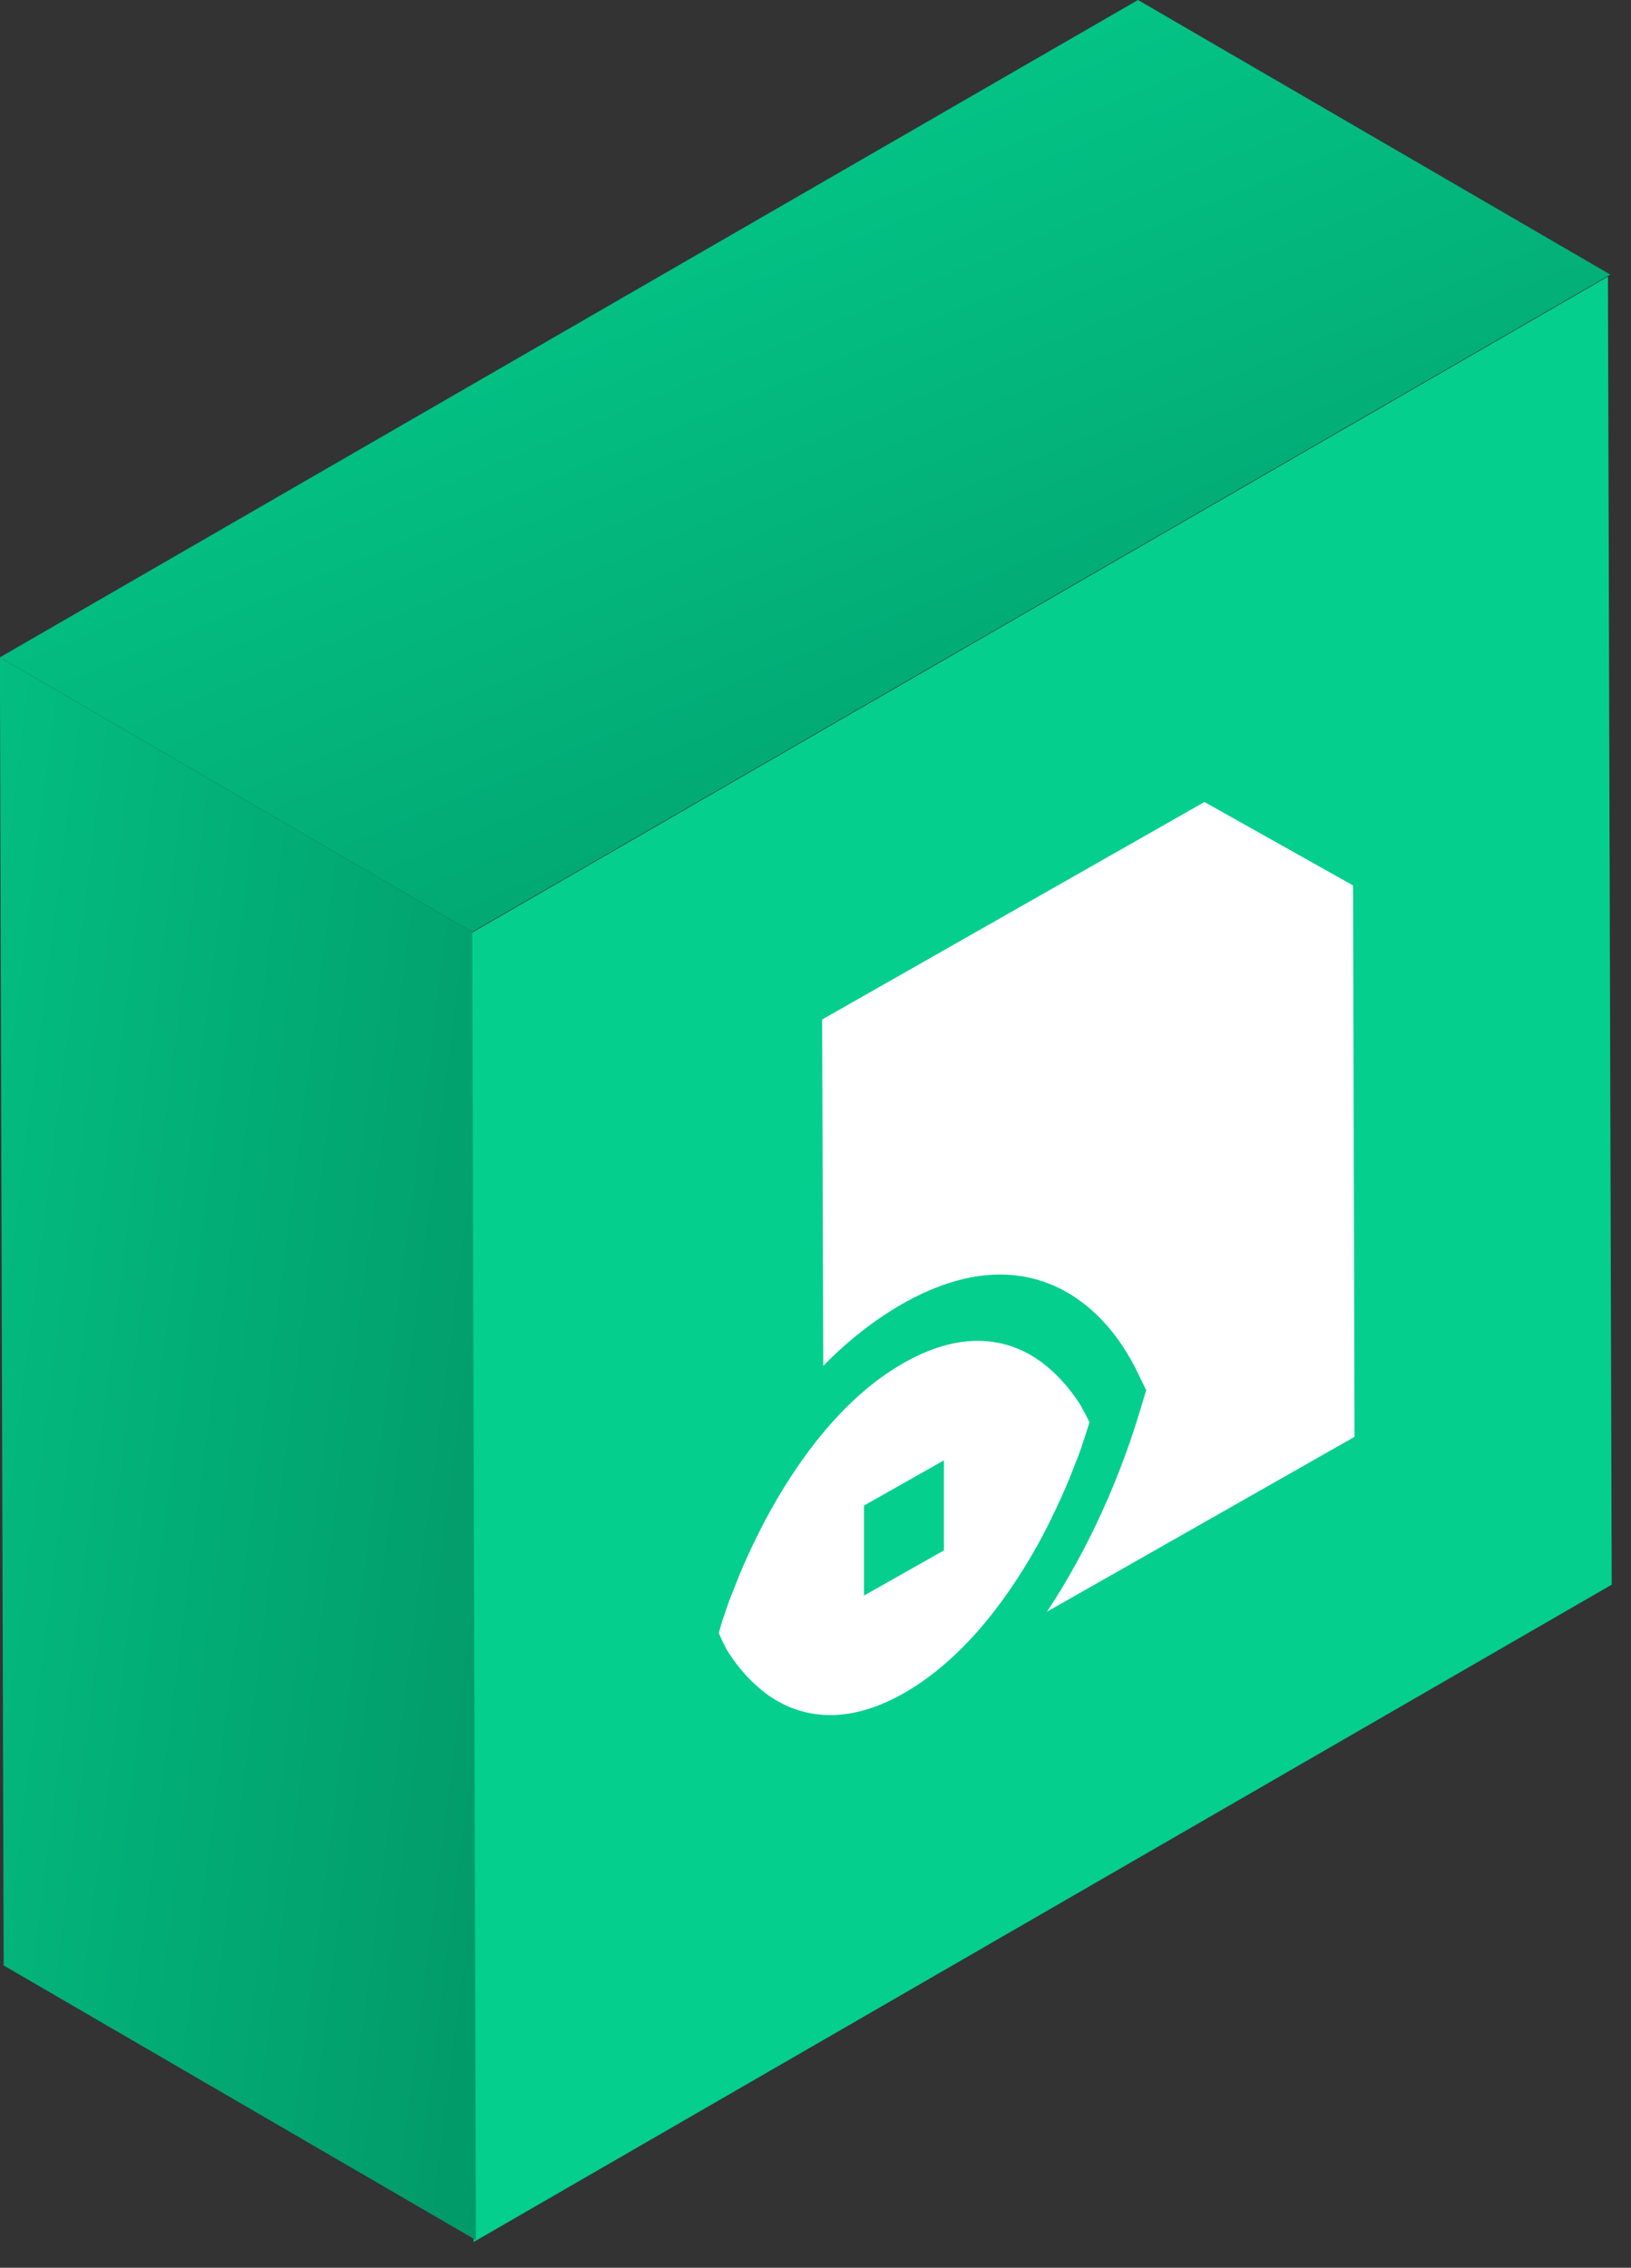
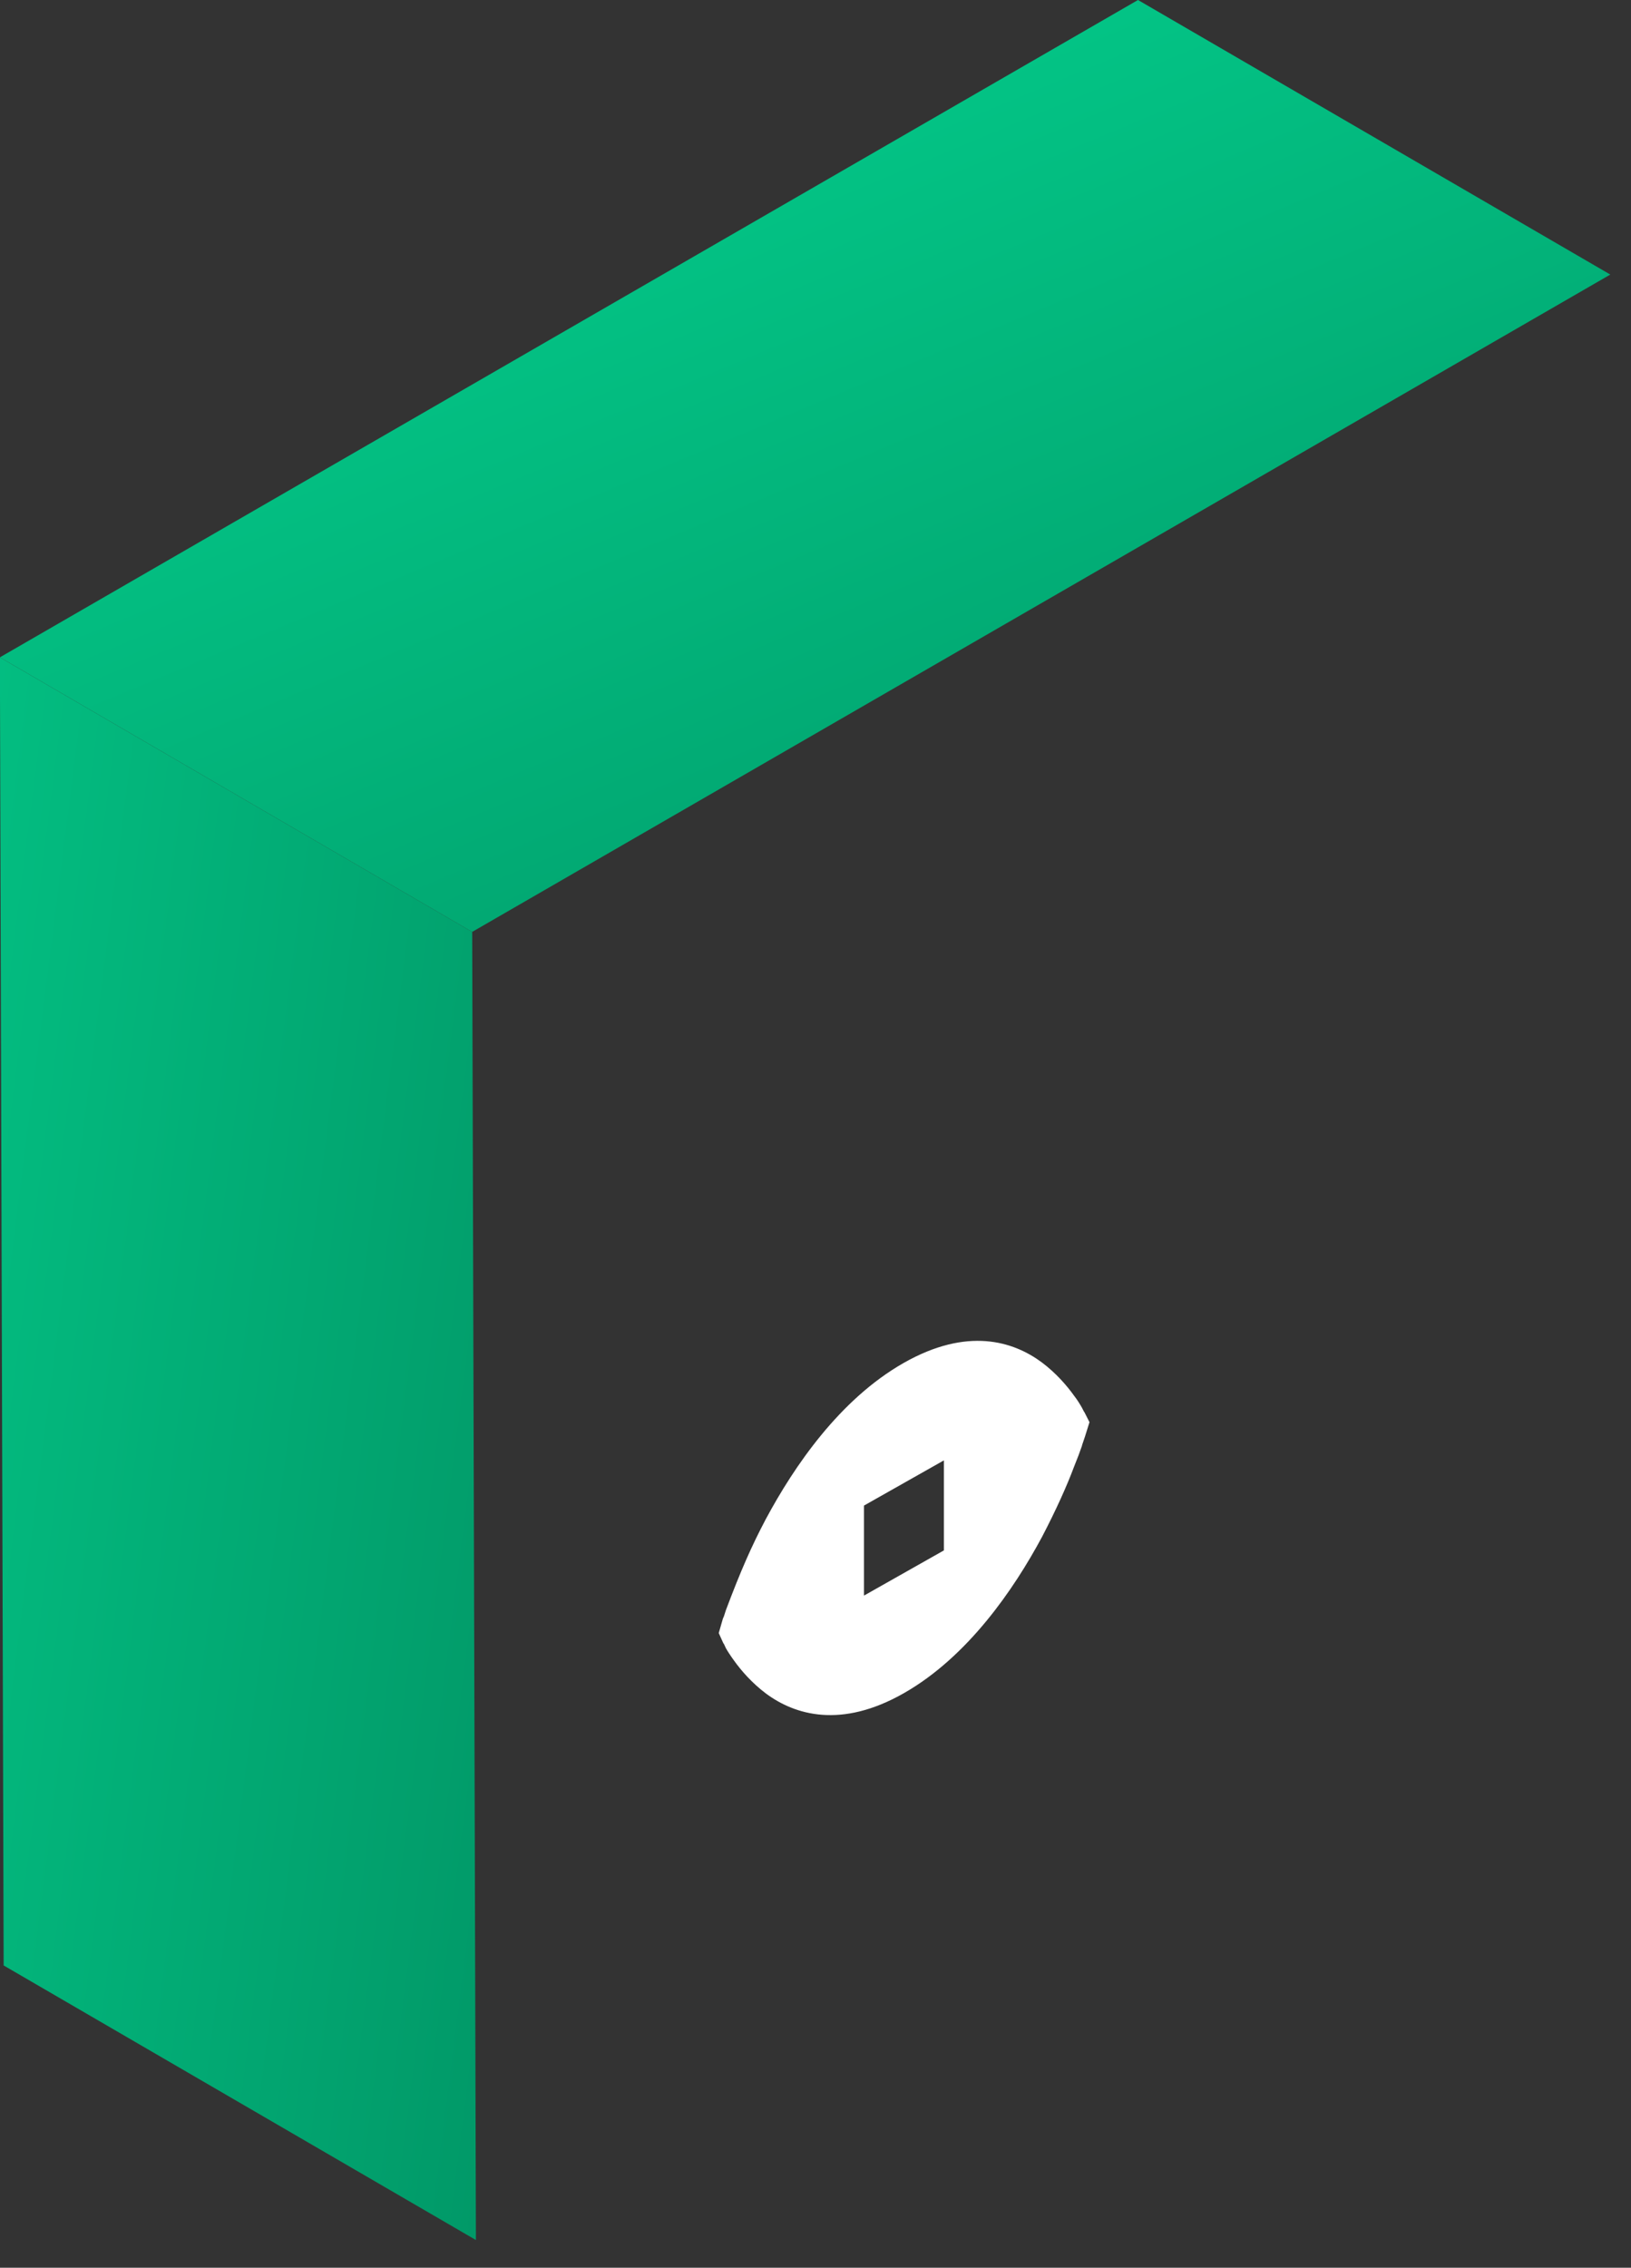
<svg xmlns="http://www.w3.org/2000/svg" width="59" height="82" viewBox="0 0 59 82" fill="none">
  <rect x="0" y="0" width="59" height="82" fill="#333333" stroke="none" />
-   <path d="M16.996 33.769L58.166 10L58.302 57.301L17.132 81.07L16.996 33.769Z" fill="#04CF8D" />
-   <path d="M39.141 52.275C39.073 52.475 38.979 52.727 38.844 53.059C38.601 53.71 38.209 54.587 37.696 55.57C36.669 57.483 35.008 59.901 32.712 61.216C30.416 62.531 28.742 62 27.715 61.243C27.202 60.858 26.81 60.406 26.554 60.047C26.419 59.861 26.324 59.715 26.257 59.595L26.189 59.449L26.162 59.41L26 59.051L26.149 58.533L26.189 58.44L26.257 58.227C26.324 58.028 26.419 57.762 26.554 57.443C26.797 56.792 27.189 55.902 27.702 54.932C28.728 53.019 30.376 50.602 32.685 49.286C34.995 47.971 36.656 48.502 37.682 49.26C38.196 49.645 38.587 50.097 38.844 50.455C38.979 50.628 39.073 50.788 39.141 50.907L39.209 51.04L39.236 51.08L39.411 51.425L39.249 51.943L39.141 52.262V52.275ZM34.144 56.062V52.807L31.254 54.441V57.696L34.144 56.062Z" fill="white" />
-   <path d="M43.57 29L48.945 32.016L48.999 51.956L37.871 58.28C39.383 56.008 40.477 53.471 41.152 51.292L41.463 50.269L41.139 49.605C39.829 46.895 36.939 44.703 32.644 47.147C31.604 47.745 30.645 48.502 29.781 49.392L29.74 36.865L43.57 29Z" fill="white" />
+   <path d="M39.141 52.275C39.073 52.475 38.979 52.727 38.844 53.059C38.601 53.71 38.209 54.587 37.696 55.57C36.669 57.483 35.008 59.901 32.712 61.216C30.416 62.531 28.742 62 27.715 61.243C27.202 60.858 26.81 60.406 26.554 60.047C26.419 59.861 26.324 59.715 26.257 59.595L26.189 59.449L26.162 59.41L26 59.051L26.149 58.533L26.189 58.44L26.257 58.227C26.797 56.792 27.189 55.902 27.702 54.932C28.728 53.019 30.376 50.602 32.685 49.286C34.995 47.971 36.656 48.502 37.682 49.26C38.196 49.645 38.587 50.097 38.844 50.455C38.979 50.628 39.073 50.788 39.141 50.907L39.209 51.04L39.236 51.08L39.411 51.425L39.249 51.943L39.141 52.262V52.275ZM34.144 56.062V52.807L31.254 54.441V57.696L34.144 56.062Z" fill="white" />
  <path d="M17.216 80.999L0.132 71.07L-0.004 23.77L17.081 33.698L17.216 80.999Z" fill="url(#paint0_linear_1077_3799)" />
  <path d="M17.081 33.697L-0.004 23.769L41.166 0L58.251 9.928L17.081 33.697Z" fill="url(#paint1_linear_1077_3799)" />
  <defs>
    <linearGradient id="paint0_linear_1077_3799" x1="-13.707" y1="36.534" x2="39.628" y2="43.333" gradientUnits="userSpaceOnUse">
      <stop stop-color="#04CF8D" />
      <stop offset="1" stop-color="#007F56" />
    </linearGradient>
    <linearGradient id="paint1_linear_1077_3799" x1="-0.336" y1="-7.334" x2="30.05" y2="65.335" gradientUnits="userSpaceOnUse">
      <stop offset="0.169" stop-color="#04CF8D" />
      <stop offset="1" stop-color="#007F56" />
    </linearGradient>
  </defs>
</svg>